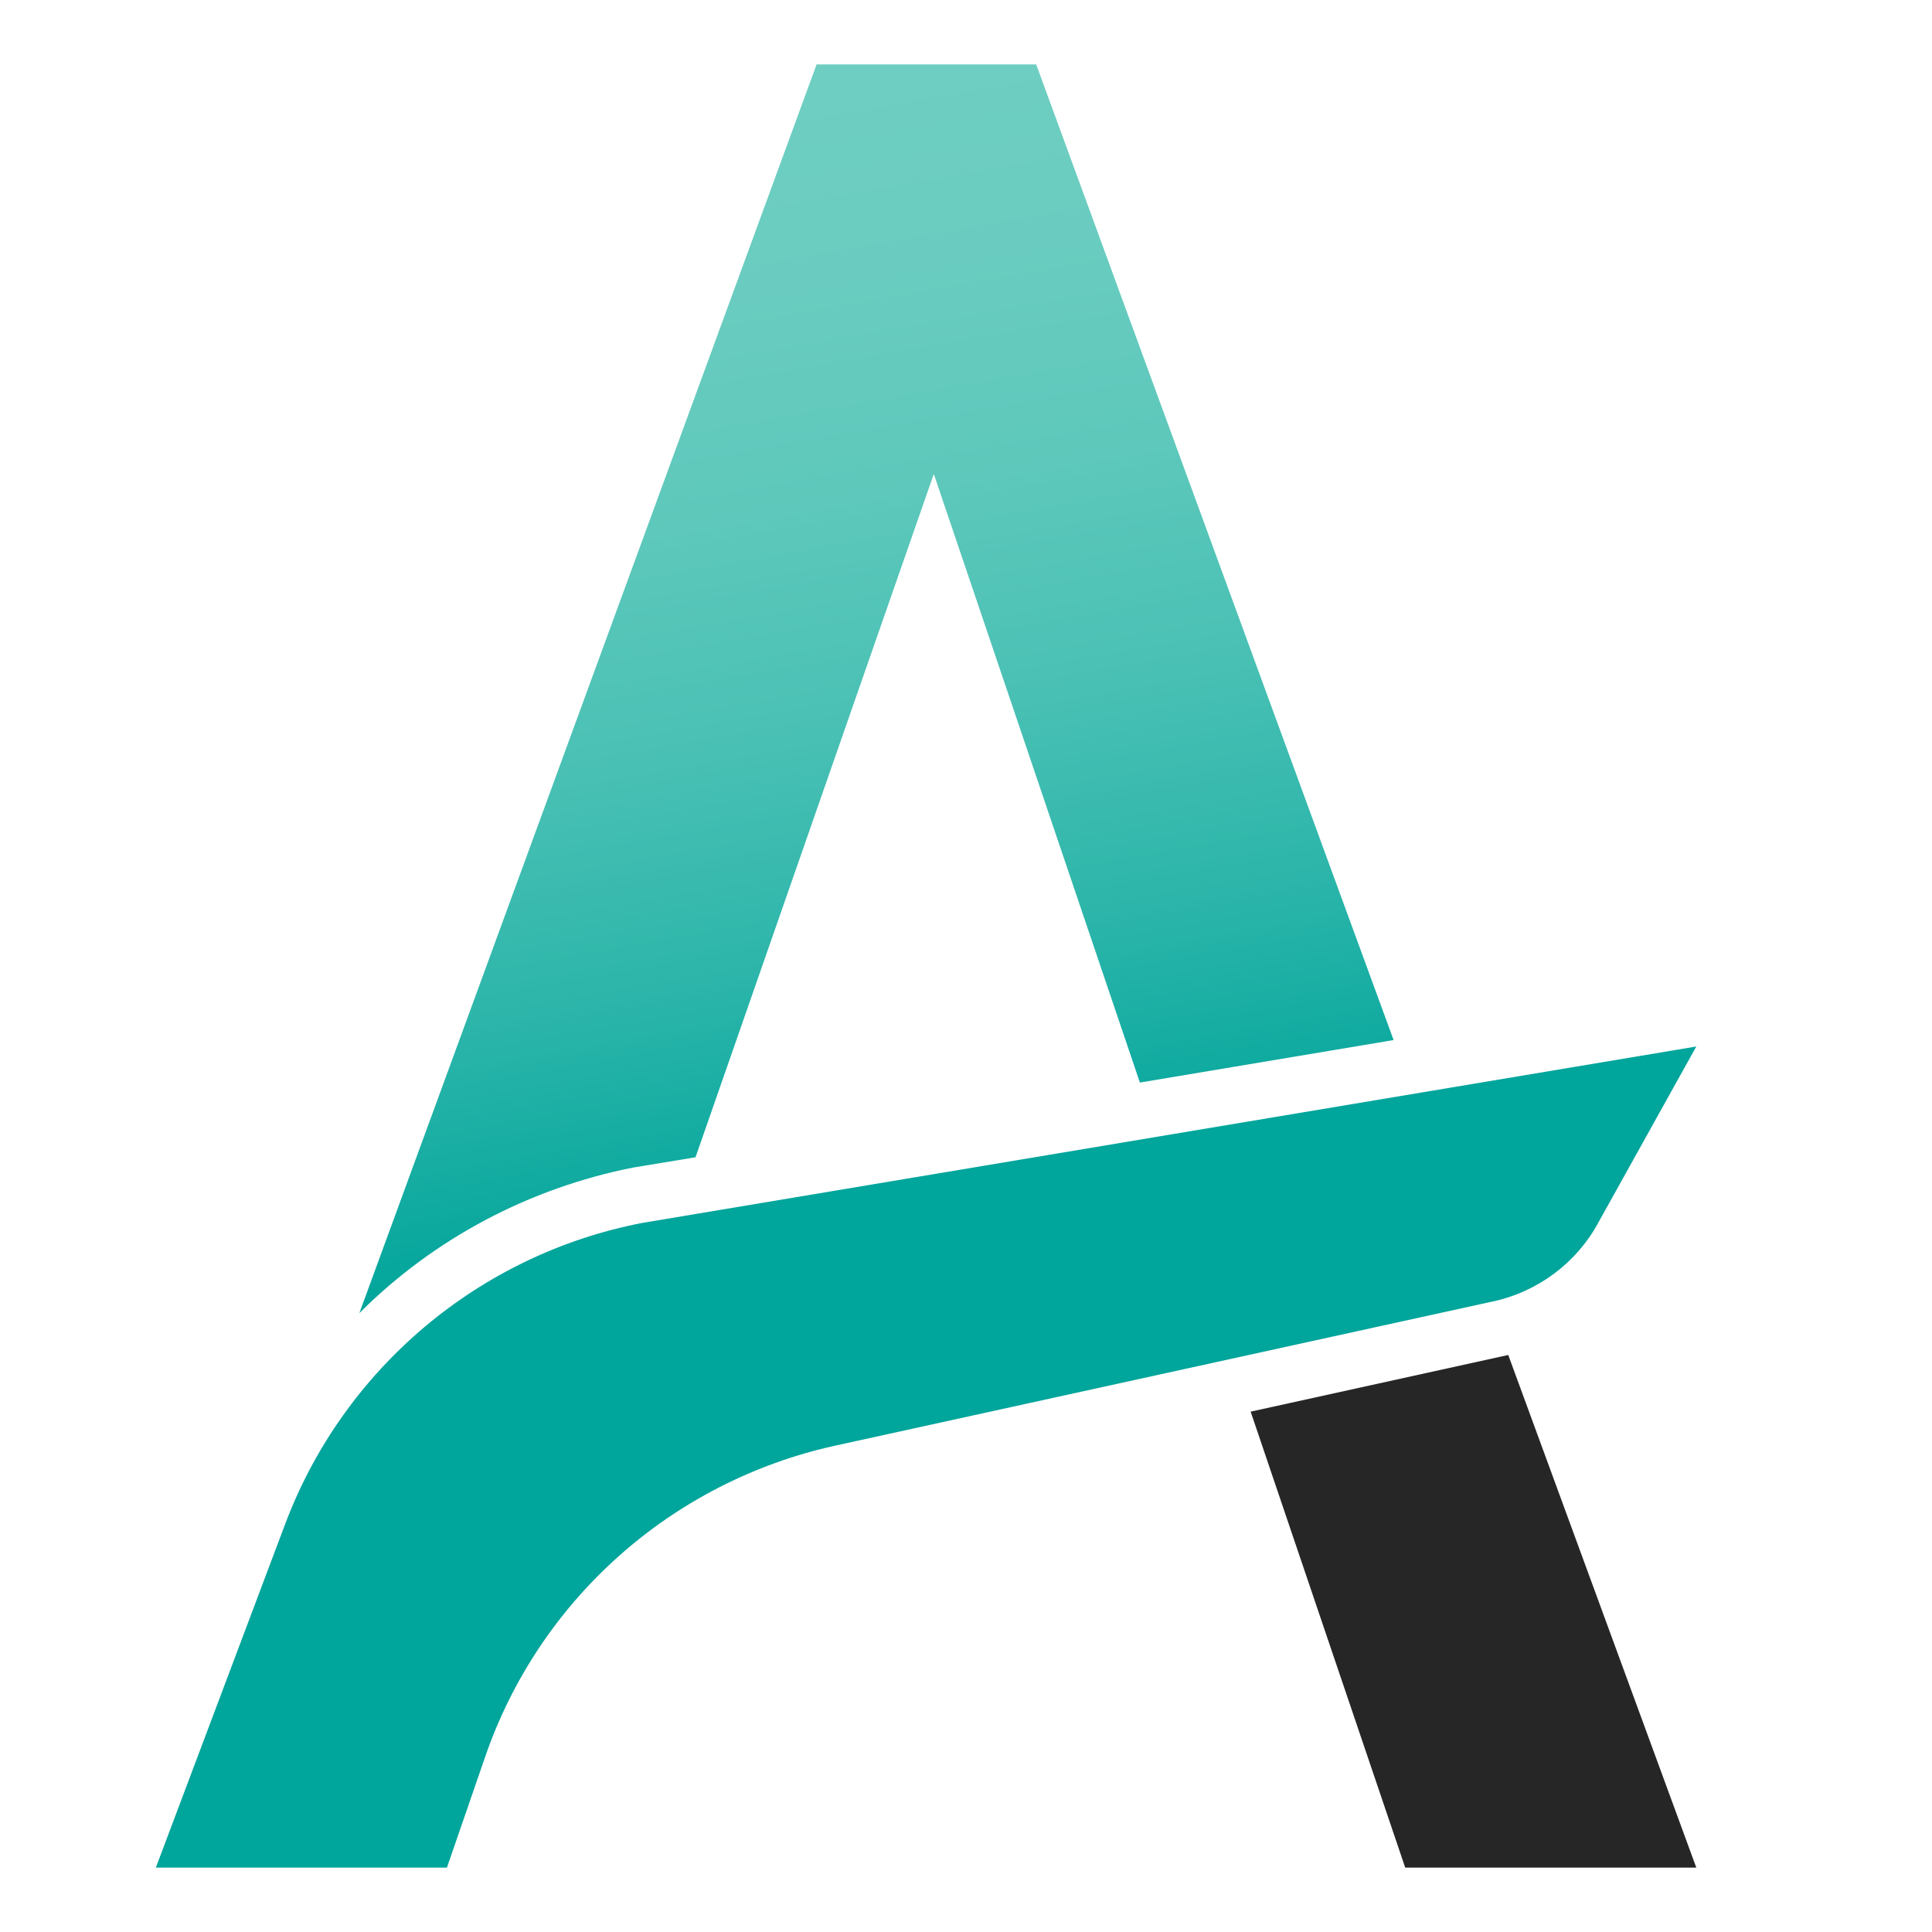
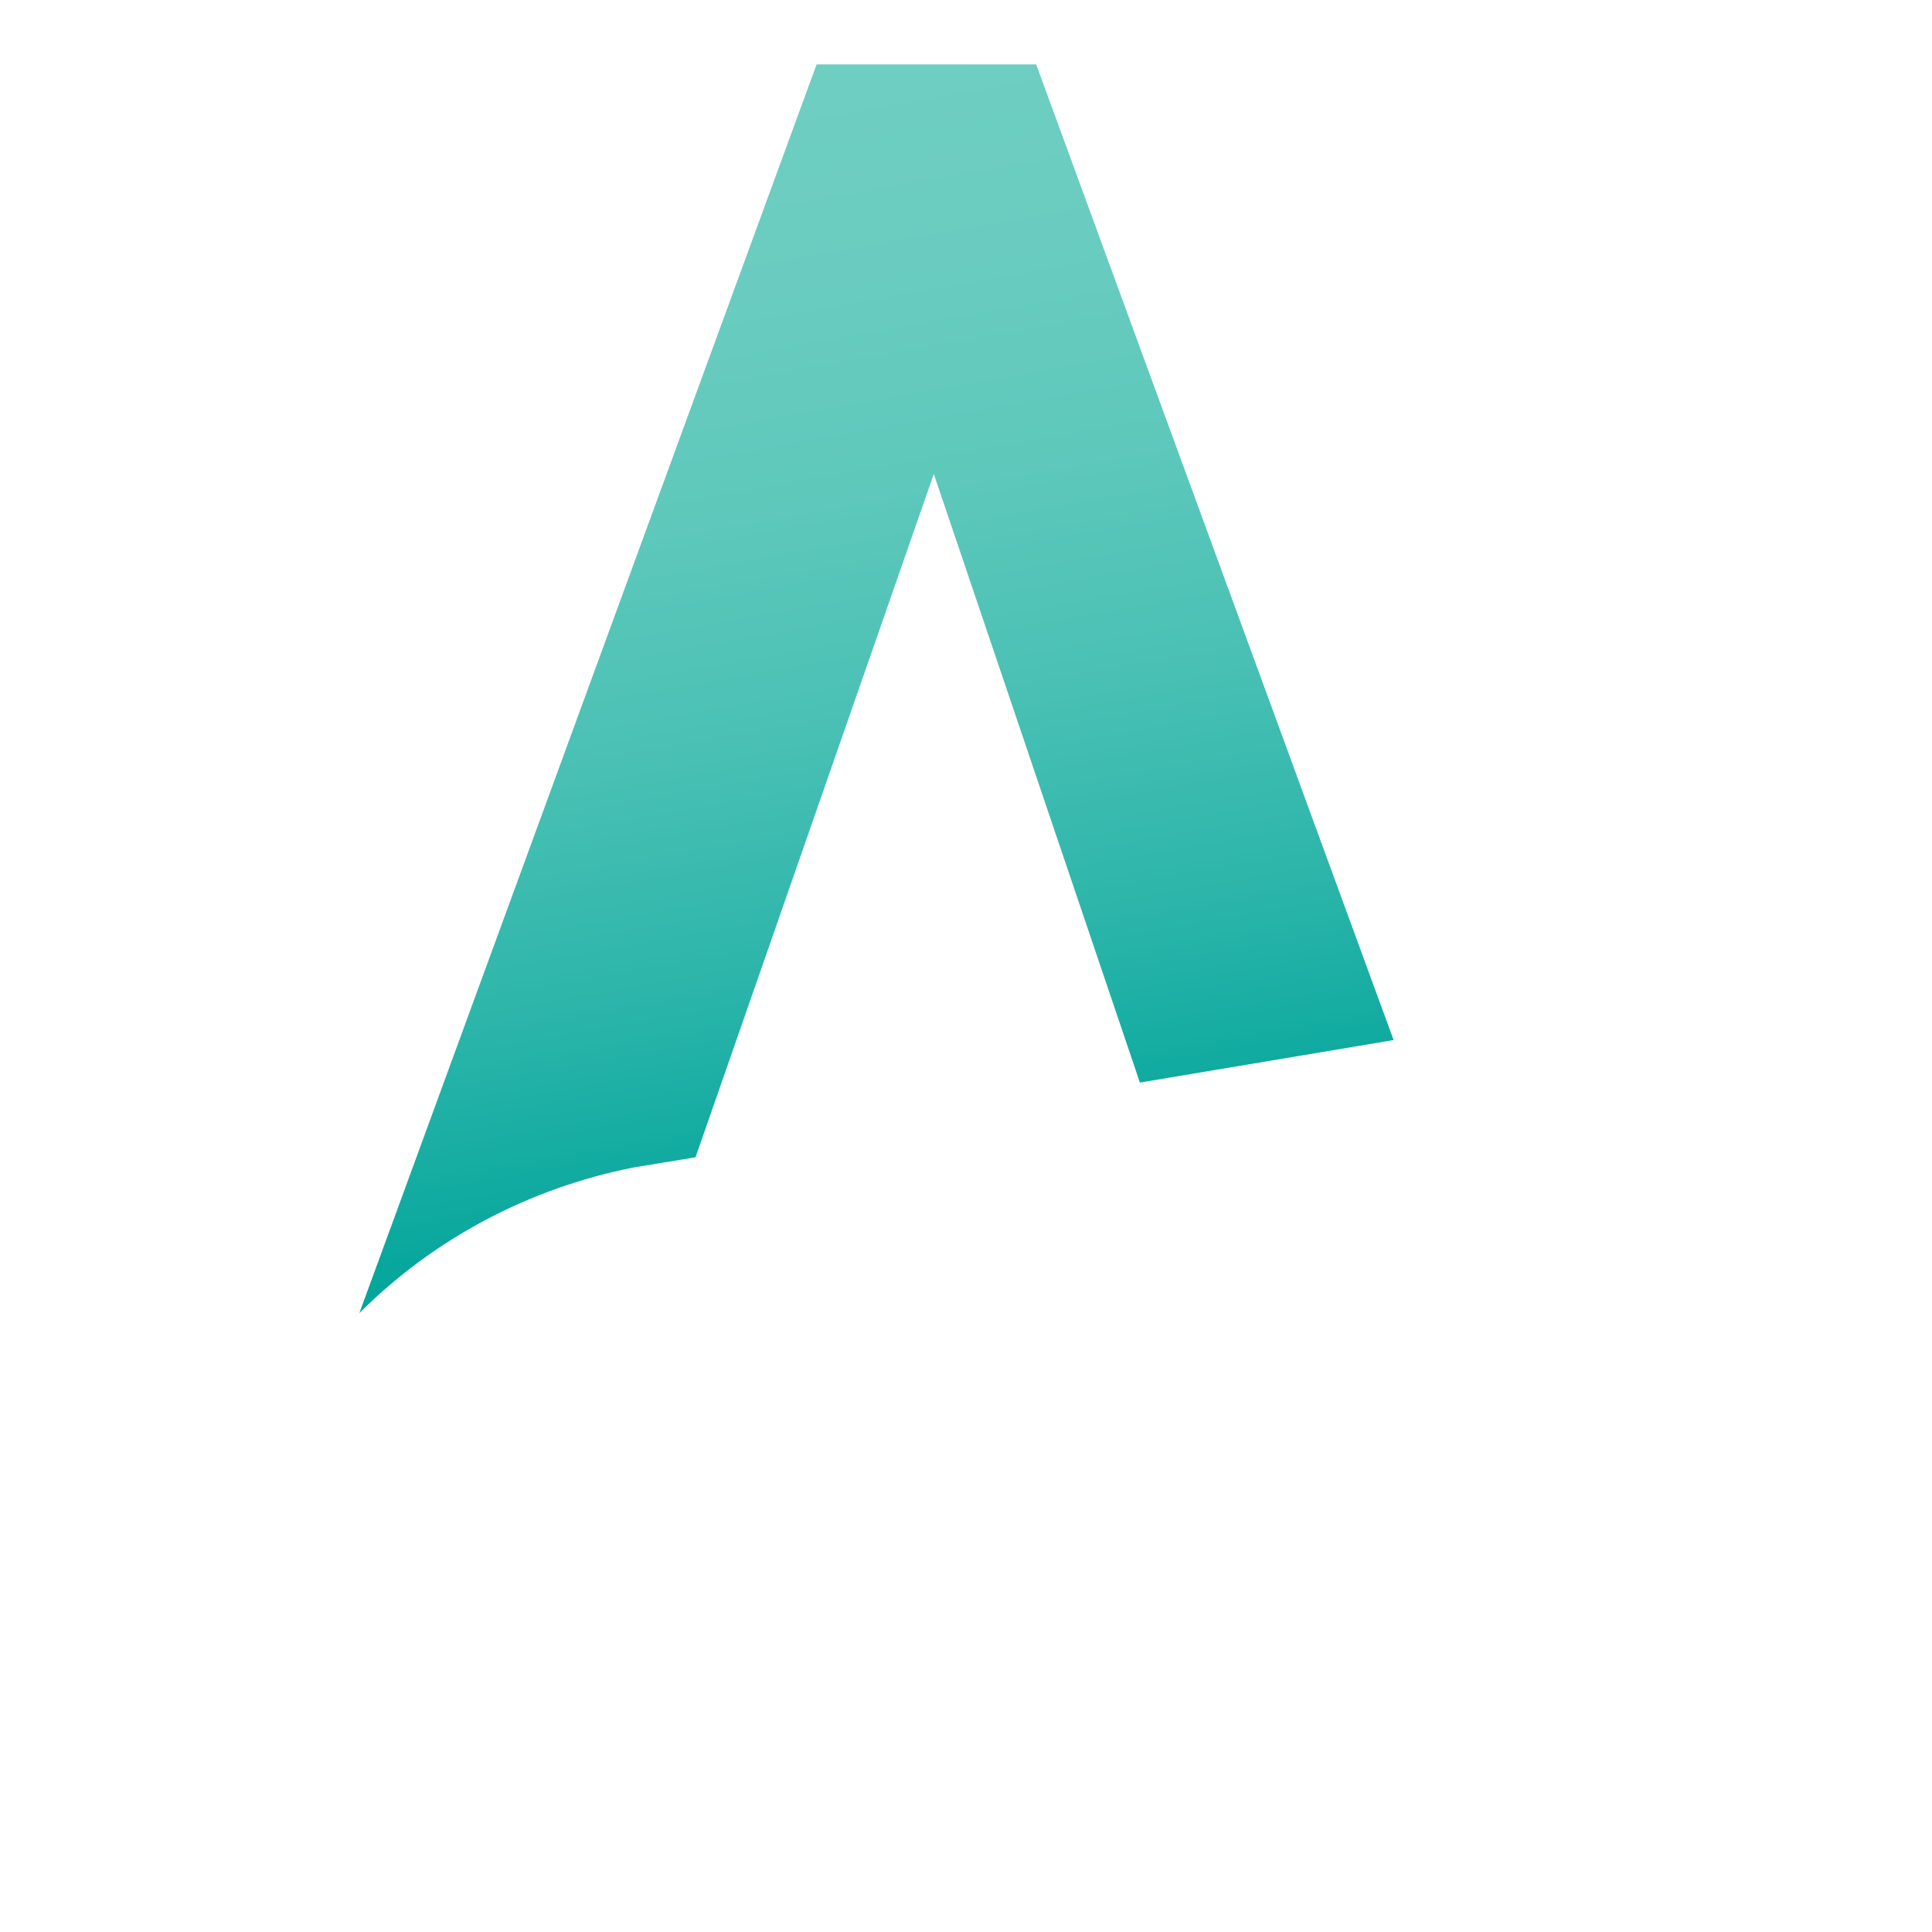
<svg xmlns="http://www.w3.org/2000/svg" version="1.1" id="Layer_1" x="0px" y="0px" viewBox="0 0 300 300" style="enable-background:new 0 0 300 300;" xml:space="preserve">
  <style type="text/css">
	.st0{fill:#262626;}
	.st1{fill:url(#SVGID_1_);}
	.st2{fill:#00A59B;}
</style>
-   <polygon class="st0" points="194.2,219.2 234.2,210.4 263.4,290 218.2,290 " />
  <linearGradient id="SVGID_1_" gradientUnits="userSpaceOnUse" x1="137.262" y1="111.4" x2="106.244" y2="287.312" gradientTransform="matrix(1 0 0 -1 0 300.929)">
    <stop offset="0" style="stop-color:#00A59B" />
    <stop offset="3.142768e-02" style="stop-color:#07A79D" />
    <stop offset="0.229" style="stop-color:#2CB5AA" />
    <stop offset="0.427" style="stop-color:#49C0B4" />
    <stop offset="0.622" style="stop-color:#5DC8BB" />
    <stop offset="0.814" style="stop-color:#6ACCC0" />
    <stop offset="1" style="stop-color:#6ECEC1" />
  </linearGradient>
  <path class="st1" d="M98.3,181.3c-16.1,3.2-30.9,11-42.5,22.6l71-193.9h34.1l55.5,151.5l-39.4,6.6l-32-94.5l-37,106.1L98.3,181.3z" />
  <g>
-     <path class="st2" d="M69.4,290H24.2l20.1-53.4c9.1-24.1,30.1-41.8,55.4-46.7l163.7-27.4l-15.3,27.5c-3.4,6.2-9.4,10.6-16.3,12.1   l-0.5,0.1l-101.7,22.3c-25.3,5.6-45.9,23.9-54.3,48.4L69.4,290z" />
-   </g>
+     </g>
</svg>